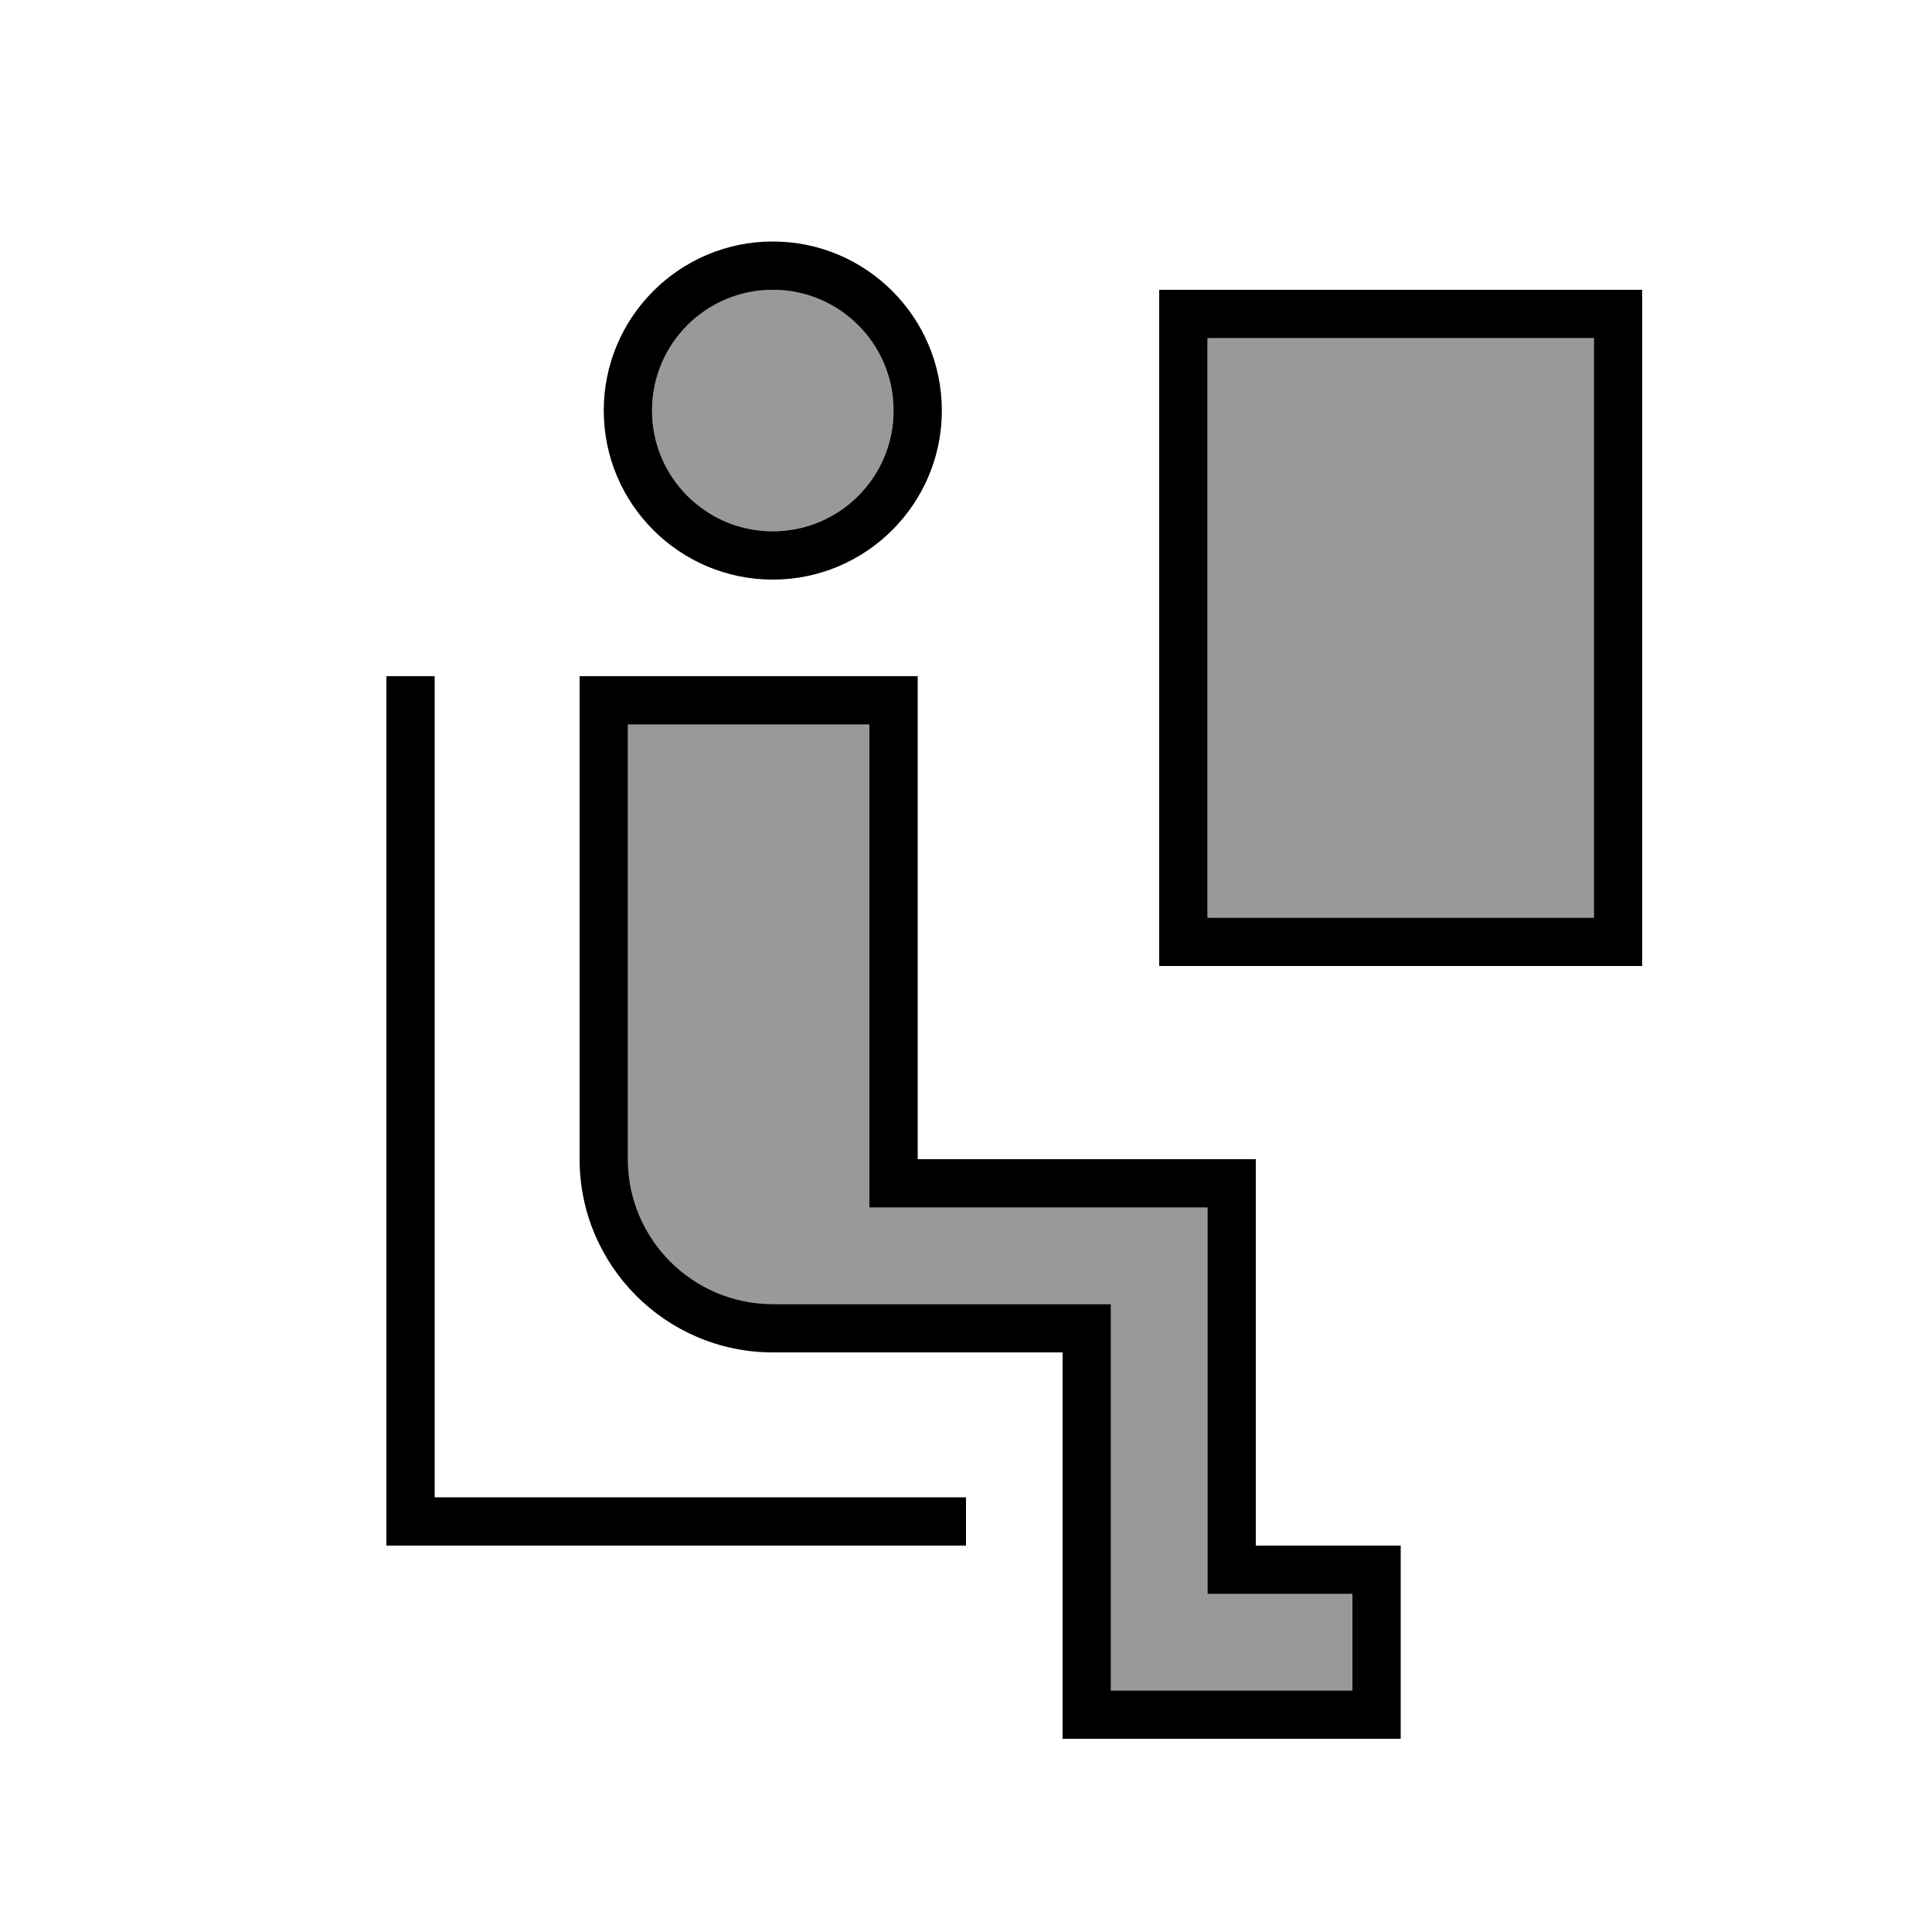
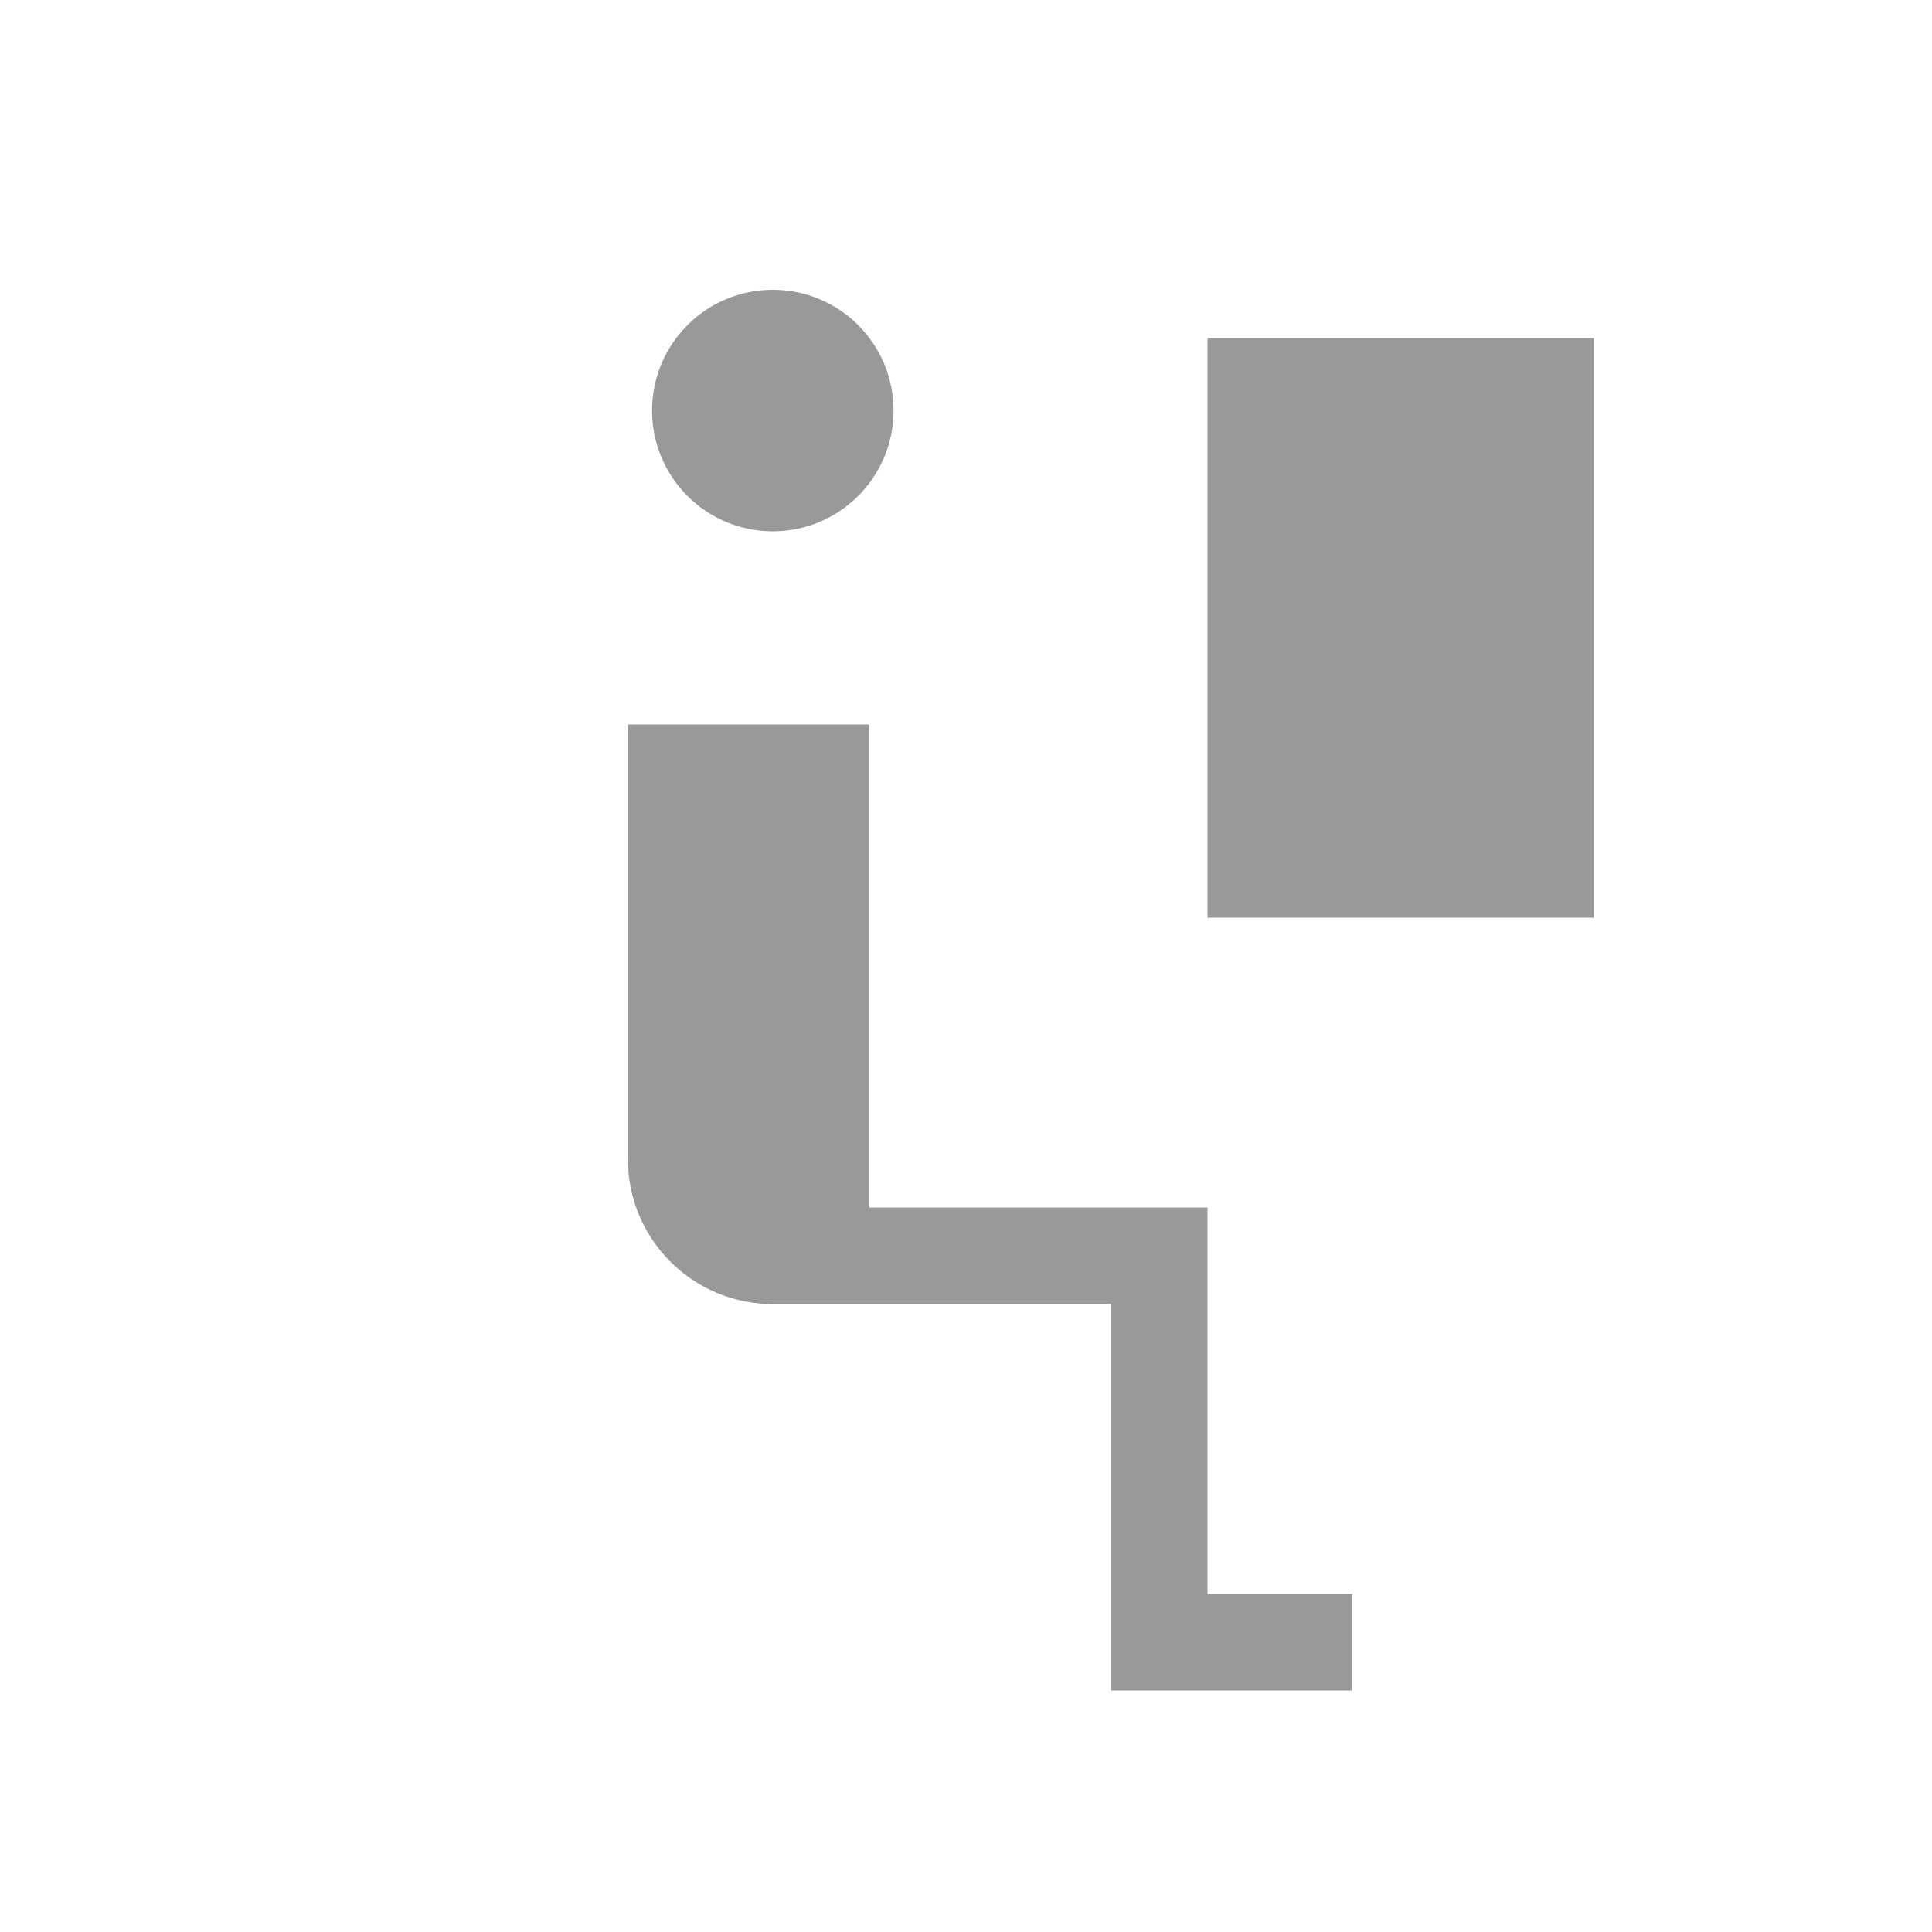
<svg xmlns="http://www.w3.org/2000/svg" viewBox="0 0 640 640">
  <path opacity=".4" fill="currentColor" d="M208 240L208 384C208 410.5 229.5 432 256 432L368 432L368 560L448 560L448 528L400 528L400 400L288 400L288 240L208 240zM216 136C216 158.1 233.9 176 256 176C278.1 176 296 158.1 296 136C296 113.9 278.1 96 256 96C233.9 96 216 113.9 216 136zM400 112L400 304L528 304L528 112L400 112z" />
-   <path fill="currentColor" d="M296 136C296 158.1 278.1 176 256 176C233.9 176 216 158.1 216 136C216 113.9 233.9 96 256 96C278.1 96 296 113.9 296 136zM256 80C225.1 80 200 105.1 200 136C200 166.9 225.1 192 256 192C286.9 192 312 166.9 312 136C312 105.1 286.9 80 256 80zM200 224L192 224L192 384C192 419.3 220.7 448 256 448L352 448L352 576L464 576L464 512L416 512L416 384L304 384L304 224L200 224zM208 384L208 240L288 240L288 400L400 400L400 528L448 528L448 560L368 560L368 432L256 432C229.5 432 208 410.5 208 384zM144 224L128 224L128 512L320 512L320 496L144 496L144 224zM400 112L528 112L528 304L400 304L400 112zM384 96L384 320L544 320L544 96L384 96z" />
</svg>